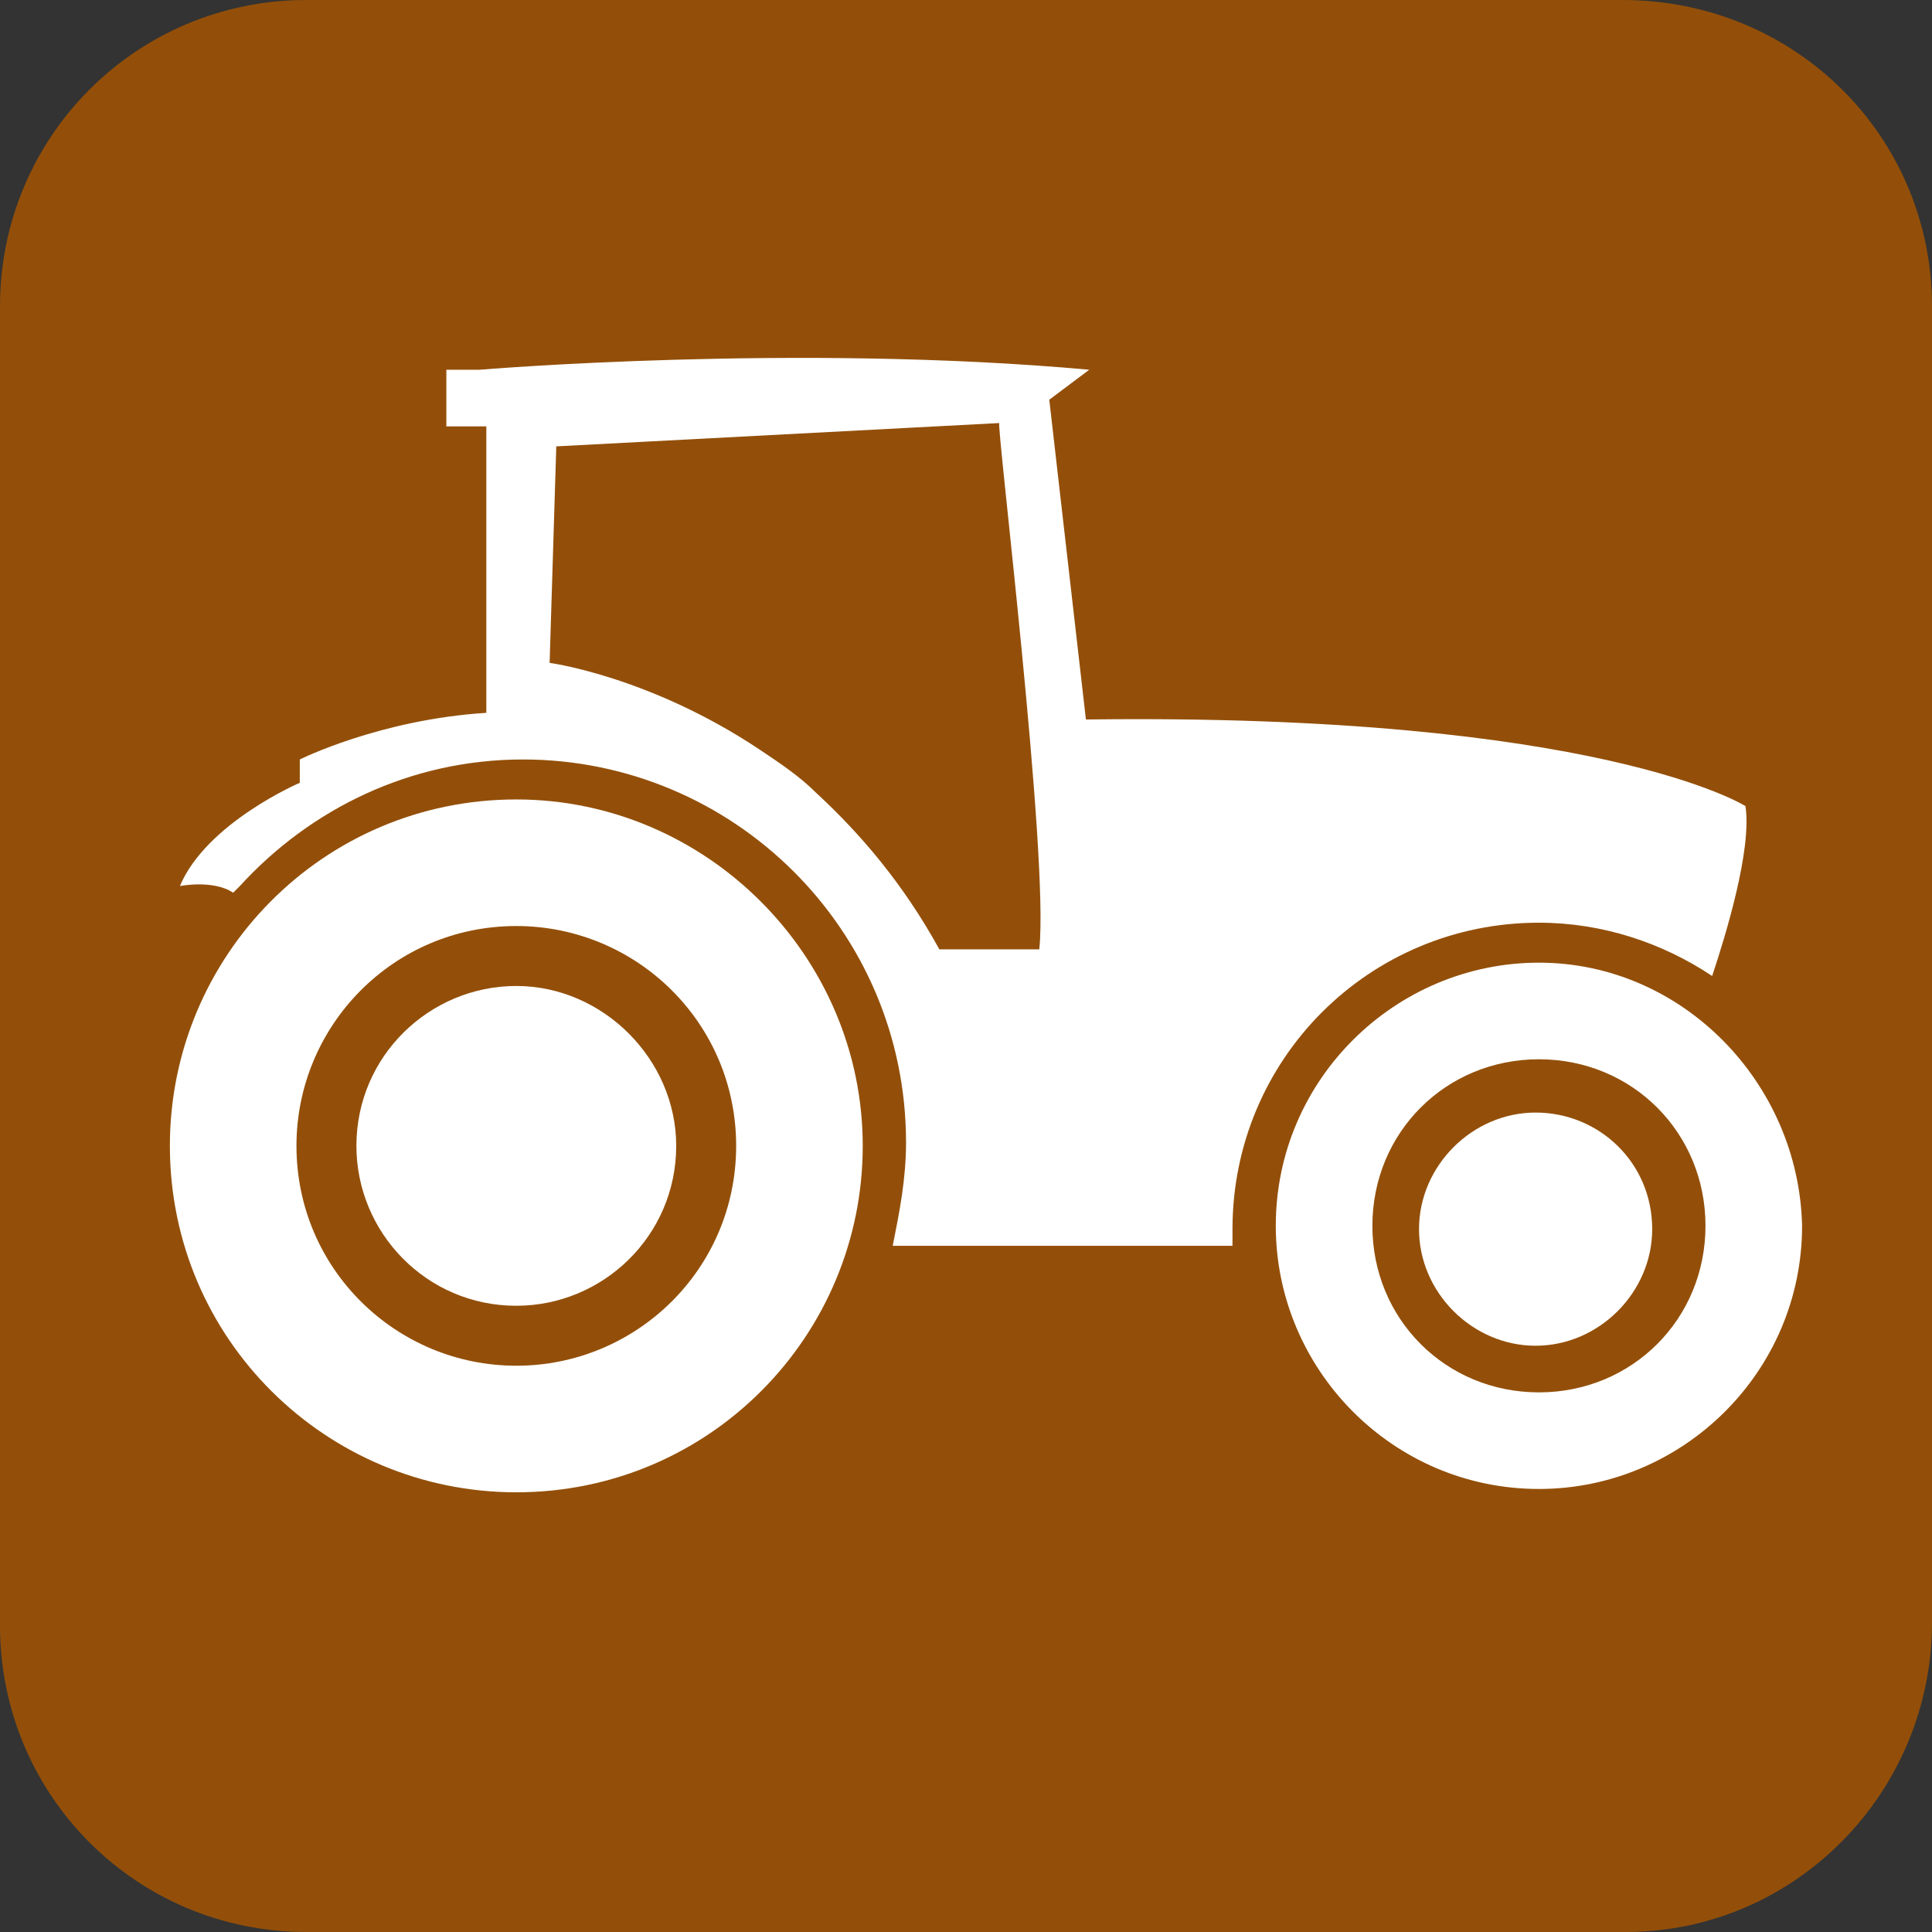
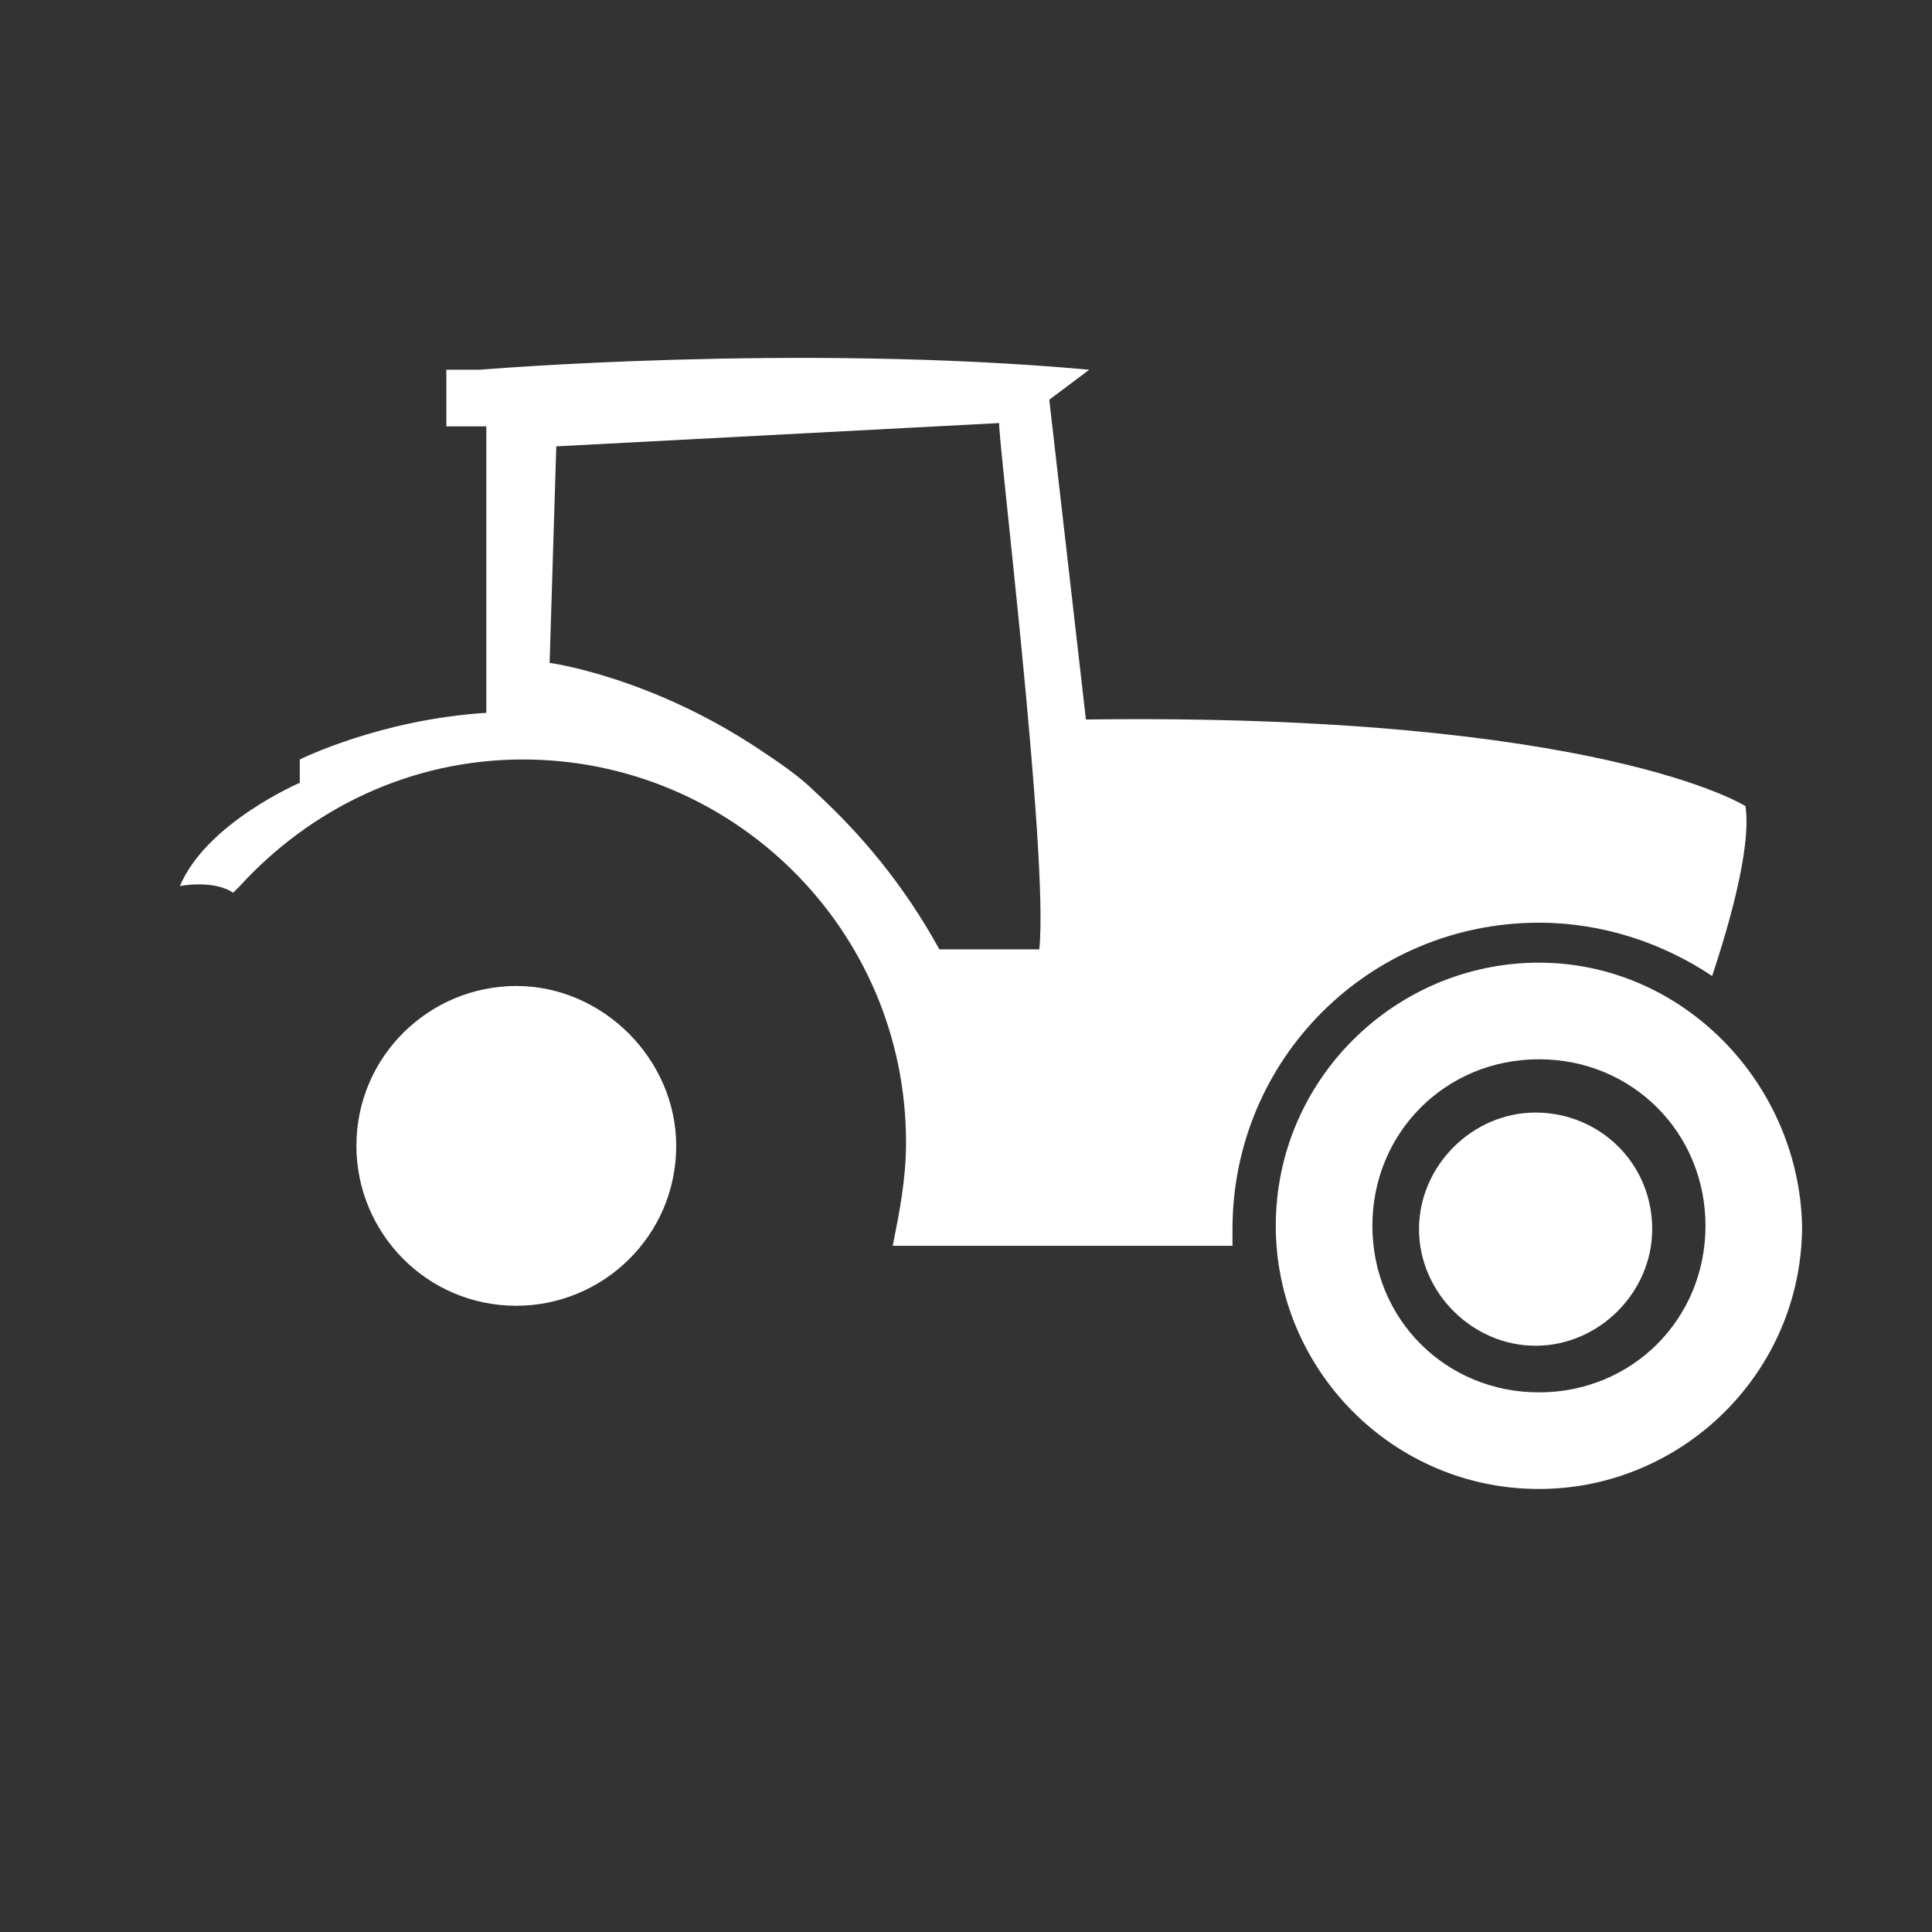
<svg xmlns="http://www.w3.org/2000/svg" version="1.1" id="Ebene_1" x="0px" y="0px" viewBox="0 0 58 58" enable-background="new 0 0 58 58" xml:space="preserve" width="200" height="200">
  <rect x="0" y="0" width="58" height="58" fill="#333333" stroke="none" />
  <g>
    <g>
-       <path id="rect5712_4_" fill="#934F09" d="M9.2,0h39.5C53.9,0,58,4.1,58,9.2v39.5c0,5.1-4.1,9.3-9.2,9.3H9.2C4.1,58,0,53.9,0,48.8    V9.2C0,4.1,4.1,0,9.2,0z" />
-       <path fill="#FFFFFF" d="M15.5,24C9.7,24,5.1,28.7,5.1,34.4c0,5.8,4.7,10.4,10.4,10.4c5.8,0,10.4-4.7,10.4-10.4    C25.9,28.7,21.2,24,15.5,24z M15.5,41c-3.6,0-6.6-2.9-6.6-6.6c0-3.6,2.9-6.6,6.6-6.6c3.6,0,6.6,2.9,6.6,6.6    C22.1,38.1,19.1,41,15.5,41z" />
      <path fill="#FFFFFF" d="M46.2,28.9c-4.3,0-7.9,3.5-7.9,7.9c0,4.3,3.5,7.9,7.9,7.9c4.3,0,7.9-3.5,7.9-7.9    C54,32.5,50.5,28.9,46.2,28.9z M46.2,41.8c-2.8,0-5-2.2-5-5c0-2.8,2.2-5,5-5c2.8,0,5,2.2,5,5C51.2,39.6,49,41.8,46.2,41.8z" />
      <path fill="#FFFFFF" d="M52.4,24.2c0,0-4.4-2.8-19.8-2.6c0,0-0.8-7-1.1-9.6l1.2-0.9c-8.8-0.8-18.3,0-18.3,0h-1v1.7h1.2v5.2    c0,0.6,0,1.1,0,1.6v1.8C11.4,21.6,9,22.8,9,22.8v0.7c0,0-2.8,1.2-3.6,3.1c0,0,1-0.2,1.6,0.2c0.1-0.1,0.1-0.1,0.2-0.2    c2.1-2.3,5.1-3.8,8.5-3.8c6.3,0,11.5,5.1,11.5,11.5c0,1.1-0.2,2.1-0.4,3.1H37c0-0.2,0-0.3,0-0.5c0-5.1,4.1-9.2,9.2-9.2    c1.9,0,3.7,0.6,5.2,1.6C51.8,28.1,52.6,25.5,52.4,24.2z M31.2,28.5h-3c-1.1-2-2.4-3.5-3.7-4.7c-0.5-0.5-1.1-0.9-1.7-1.3    c-3.3-2.2-6.3-2.6-6.3-2.6l0.2-6.5l13.3-0.7C29.9,12.7,31.5,25.7,31.2,28.5z" />
    </g>
    <path fill="#FFFFFF" d="M20.3,34.4c0,2.7-2.2,4.8-4.8,4.8c-2.7,0-4.8-2.2-4.8-4.8c0-2.7,2.2-4.8,4.8-4.8   C18.1,29.6,20.3,31.8,20.3,34.4z" />
    <path fill="#FFFFFF" d="M49.6,36.9c0,1.9-1.6,3.5-3.5,3.5c-1.9,0-3.5-1.6-3.5-3.5c0-1.9,1.6-3.5,3.5-3.5   C48,33.4,49.6,34.9,49.6,36.9z" />
  </g>
</svg>